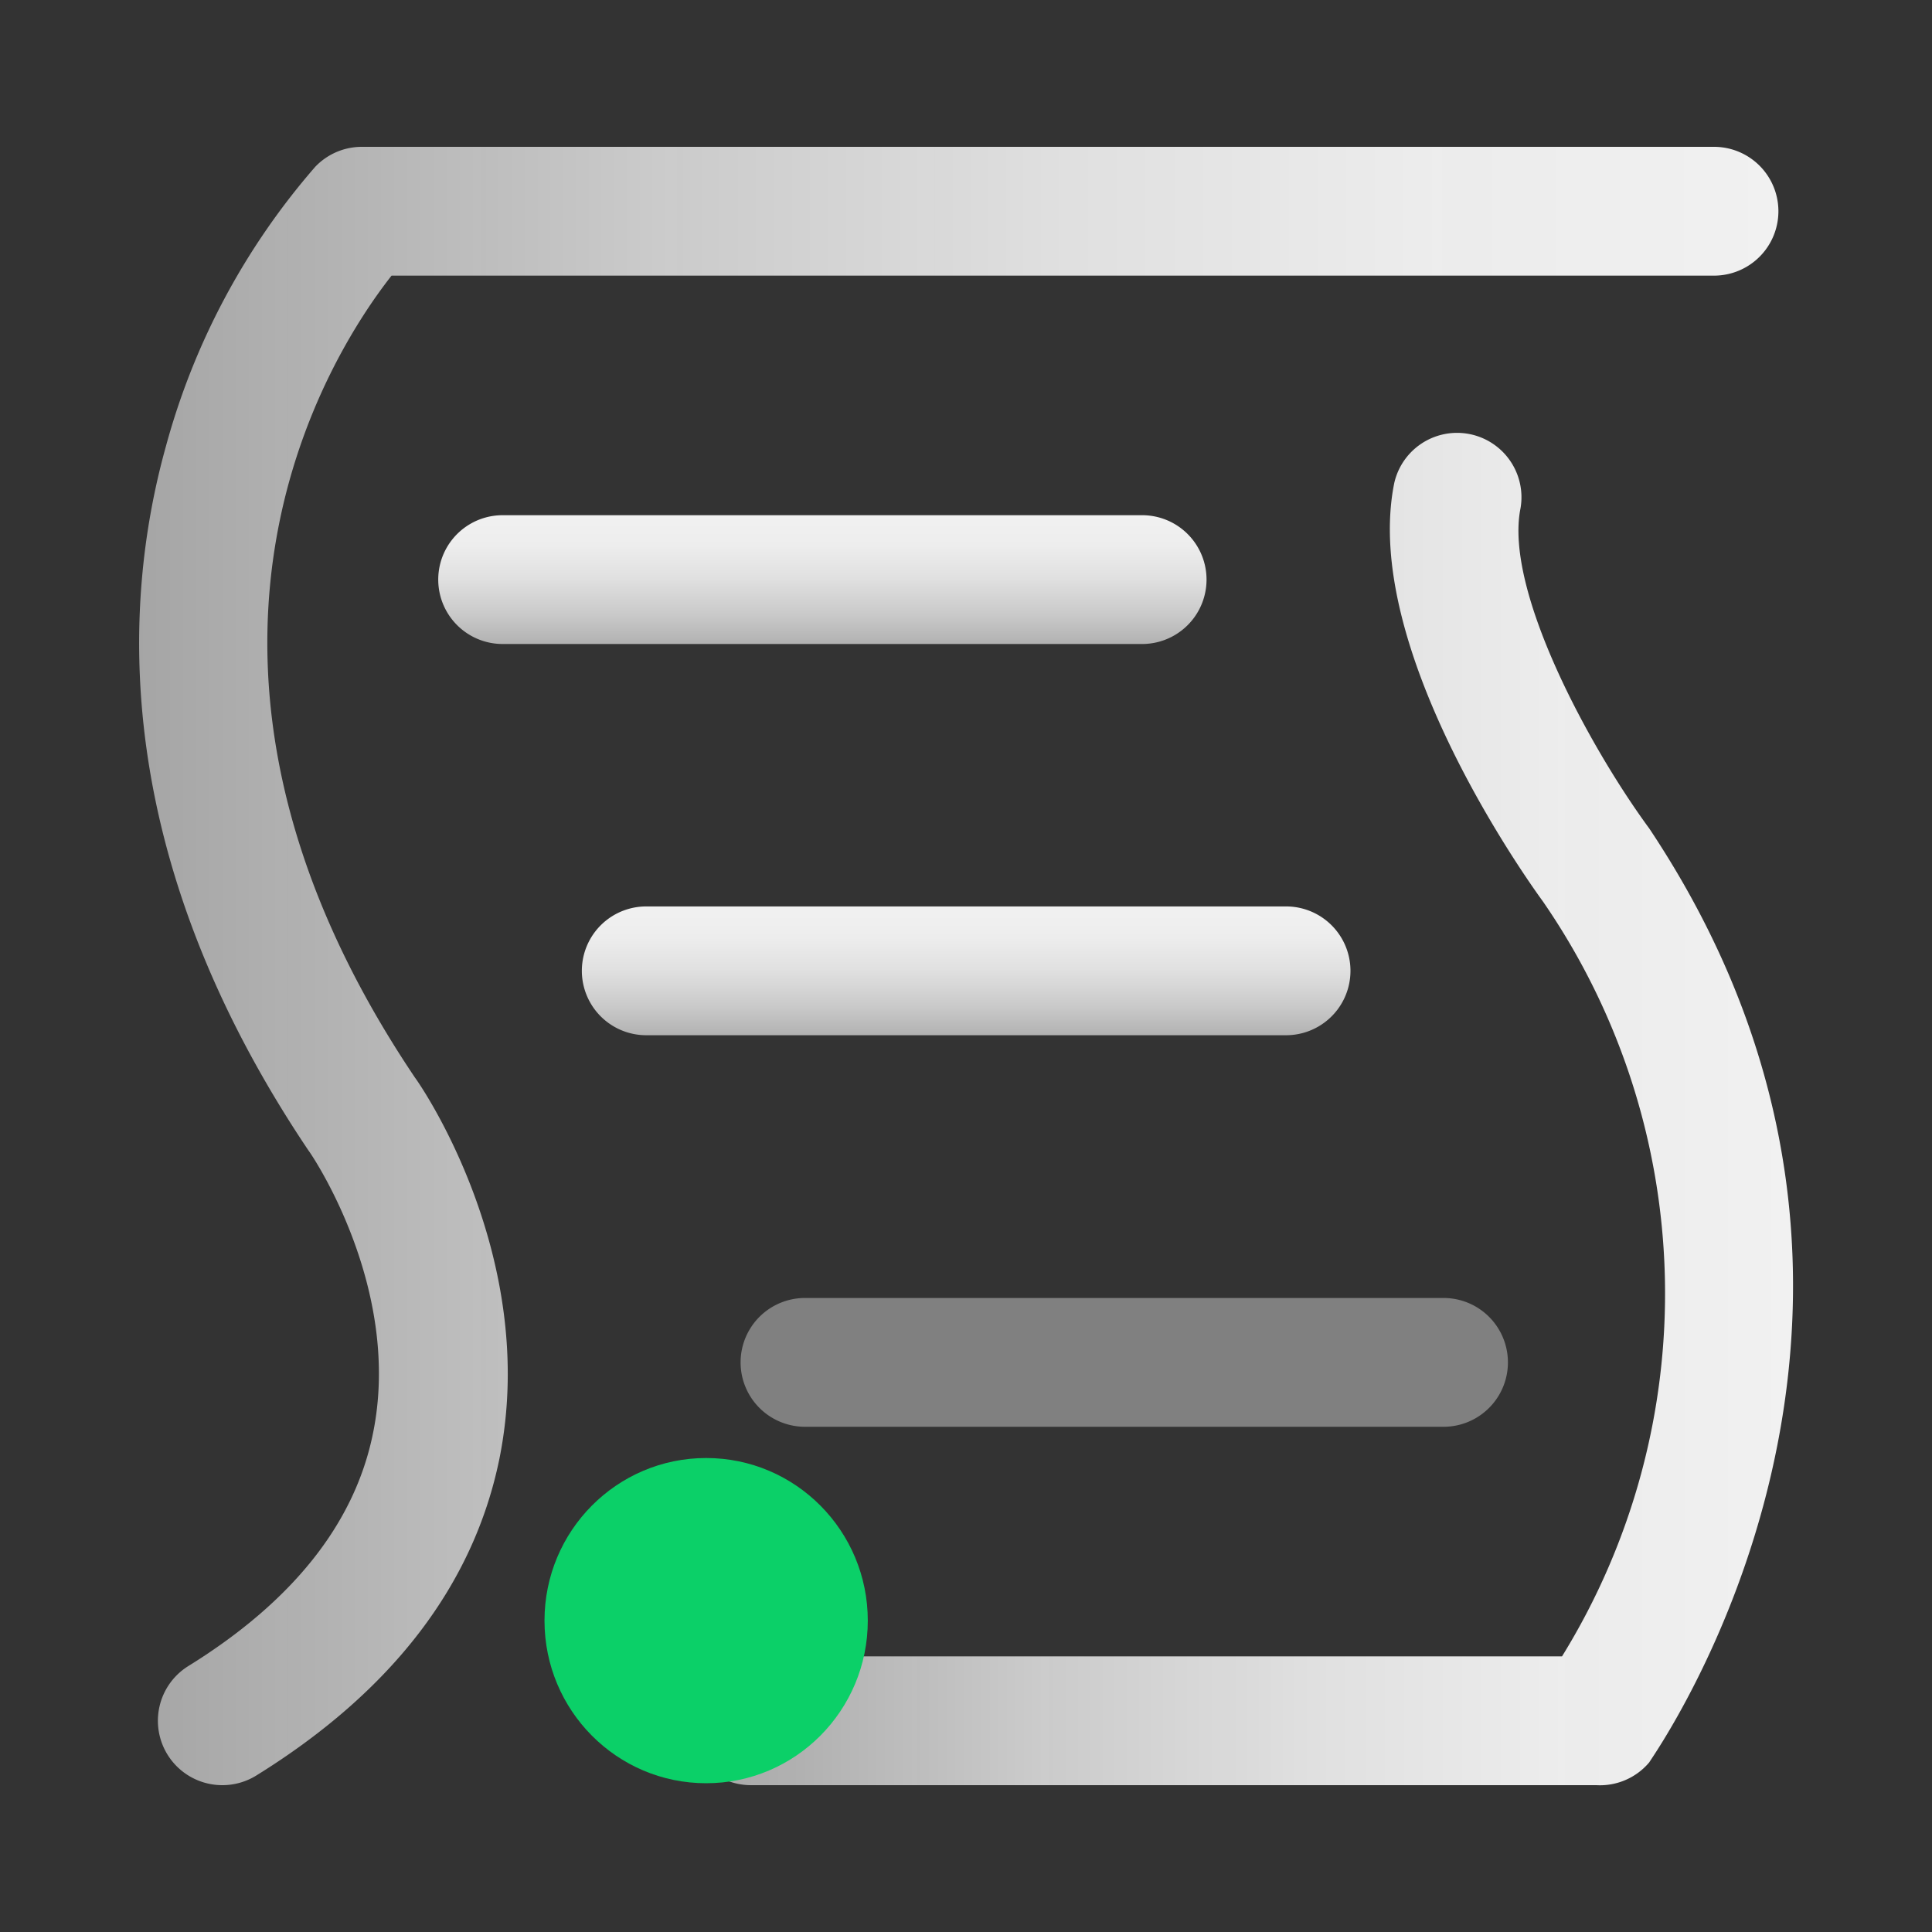
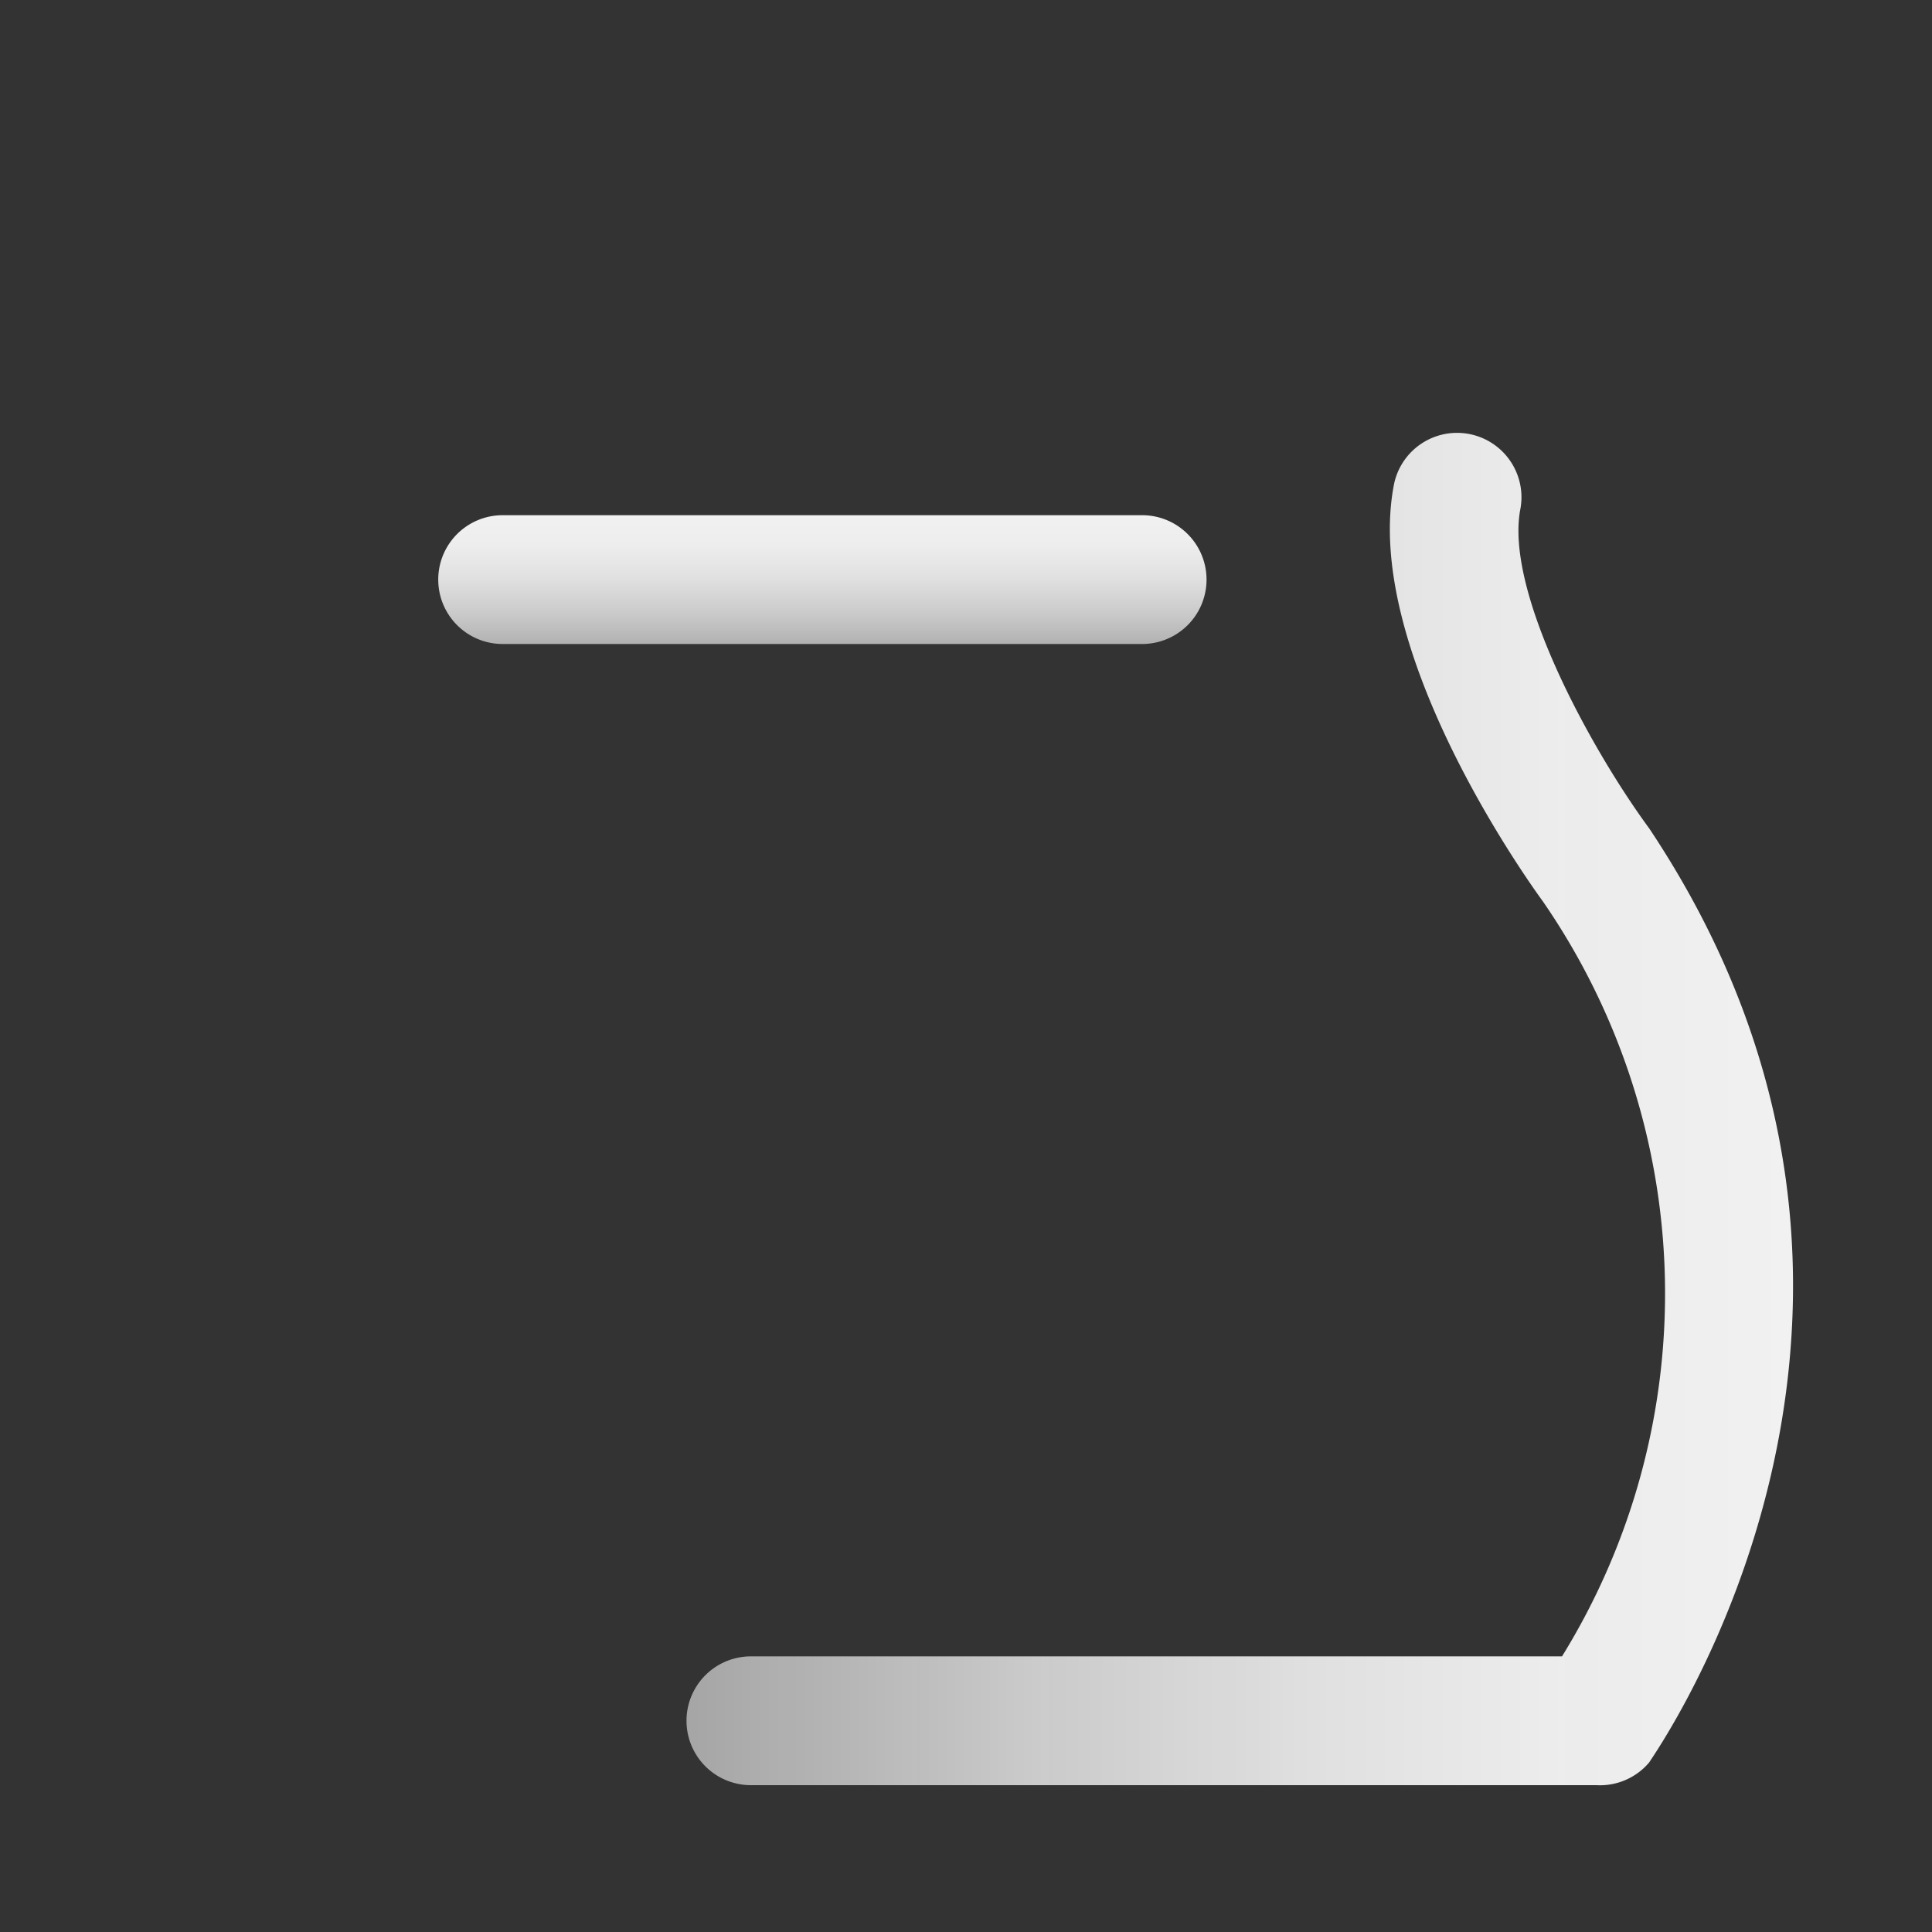
<svg xmlns="http://www.w3.org/2000/svg" xmlns:xlink="http://www.w3.org/1999/xlink" id="图层_1" data-name="图层 1" viewBox="0 0 60 60">
  <rect x="0" y="0" width="60" height="60" fill="#333333" stroke="none" />
  <defs>
    <style>.cls-1{fill:url(#未命名的渐变_19);}.cls-2{fill:url(#未命名的渐变_19-2);}.cls-3{fill:#0bd068;}.cls-4{fill:url(#未命名的渐变_10);}.cls-5{fill:url(#未命名的渐变_10-2);}.cls-6{fill:gray;}</style>
    <linearGradient id="未命名的渐变_19" x1="4.32" y1="30" x2="55.27" y2="30" gradientUnits="userSpaceOnUse">
      <stop offset="0" stop-color="#b2b2b2" stop-opacity="0.9" />
      <stop offset="0.08" stop-color="#bbb" stop-opacity="0.91" />
      <stop offset="0.32" stop-color="#d3d3d3" stop-opacity="0.95" />
      <stop offset="0.56" stop-color="#e3e3e3" stop-opacity="0.98" />
      <stop offset="0.79" stop-color="#eee" stop-opacity="0.99" />
      <stop offset="1" stop-color="#f1f1f1" />
    </linearGradient>
    <linearGradient id="未命名的渐变_19-2" x1="21.32" y1="34.39" x2="55.68" y2="34.39" xlink:href="#未命名的渐变_19" />
    <linearGradient id="未命名的渐变_10" x1="25.54" y1="19.98" x2="25.54" y2="15.98" gradientUnits="userSpaceOnUse">
      <stop offset="0" stop-color="#b2b2b2" />
      <stop offset="0.23" stop-color="#cacaca" />
      <stop offset="0.5" stop-color="#e0e0e0" />
      <stop offset="0.76" stop-color="#ededed" />
      <stop offset="1" stop-color="#f1f1f1" />
    </linearGradient>
    <linearGradient id="未命名的渐变_10-2" x1="30" y1="32.15" x2="30" y2="28.15" xlink:href="#未命名的渐变_10" />
  </defs>
-   <path class="cls-1" d="M6.91,55.44a2,2,0,0,1-1.06-3.7c3.23-2,5.16-4.42,5.73-7.21.94-4.54-1.95-8.75-2-8.8C3.43,26.58,3.78,18.79,5.15,13.87A22,22,0,0,1,9.79,5.18a2,2,0,0,1,1.44-.62h42a2,2,0,0,1,0,4H12.16c-1.94,2.47-8,11.94.73,24.91.14.18,3.88,5.57,2.62,11.83-.8,3.92-3.34,7.23-7.55,9.84A2,2,0,0,1,6.91,55.44Z" />
  <path class="cls-2" d="M49.58,55.44H23.32a2,2,0,1,1,0-4H48.51A21.44,21.44,0,0,0,47.92,28c-.54-.74-5.65-7.92-4.62-13a2,2,0,0,1,3.92.79c-.51,2.55,2.17,7.45,4,9.94,10,15,.09,28.82,0,29A2,2,0,0,1,49.58,55.44Z" />
-   <ellipse class="cls-3" cx="21.93" cy="50.33" rx="5.02" ry="5.05" />
  <path class="cls-4" d="M35.47,20H15.61a2,2,0,0,1,0-4H35.47a2,2,0,0,1,0,4Z" />
-   <path class="cls-5" d="M39.94,32.15H20.07a2,2,0,0,1,0-4H39.94a2,2,0,0,1,0,4Z" />
-   <path class="cls-6" d="M44.83,44.31H25a2,2,0,0,1,0-4H44.83a2,2,0,0,1,0,4Z" />
</svg>